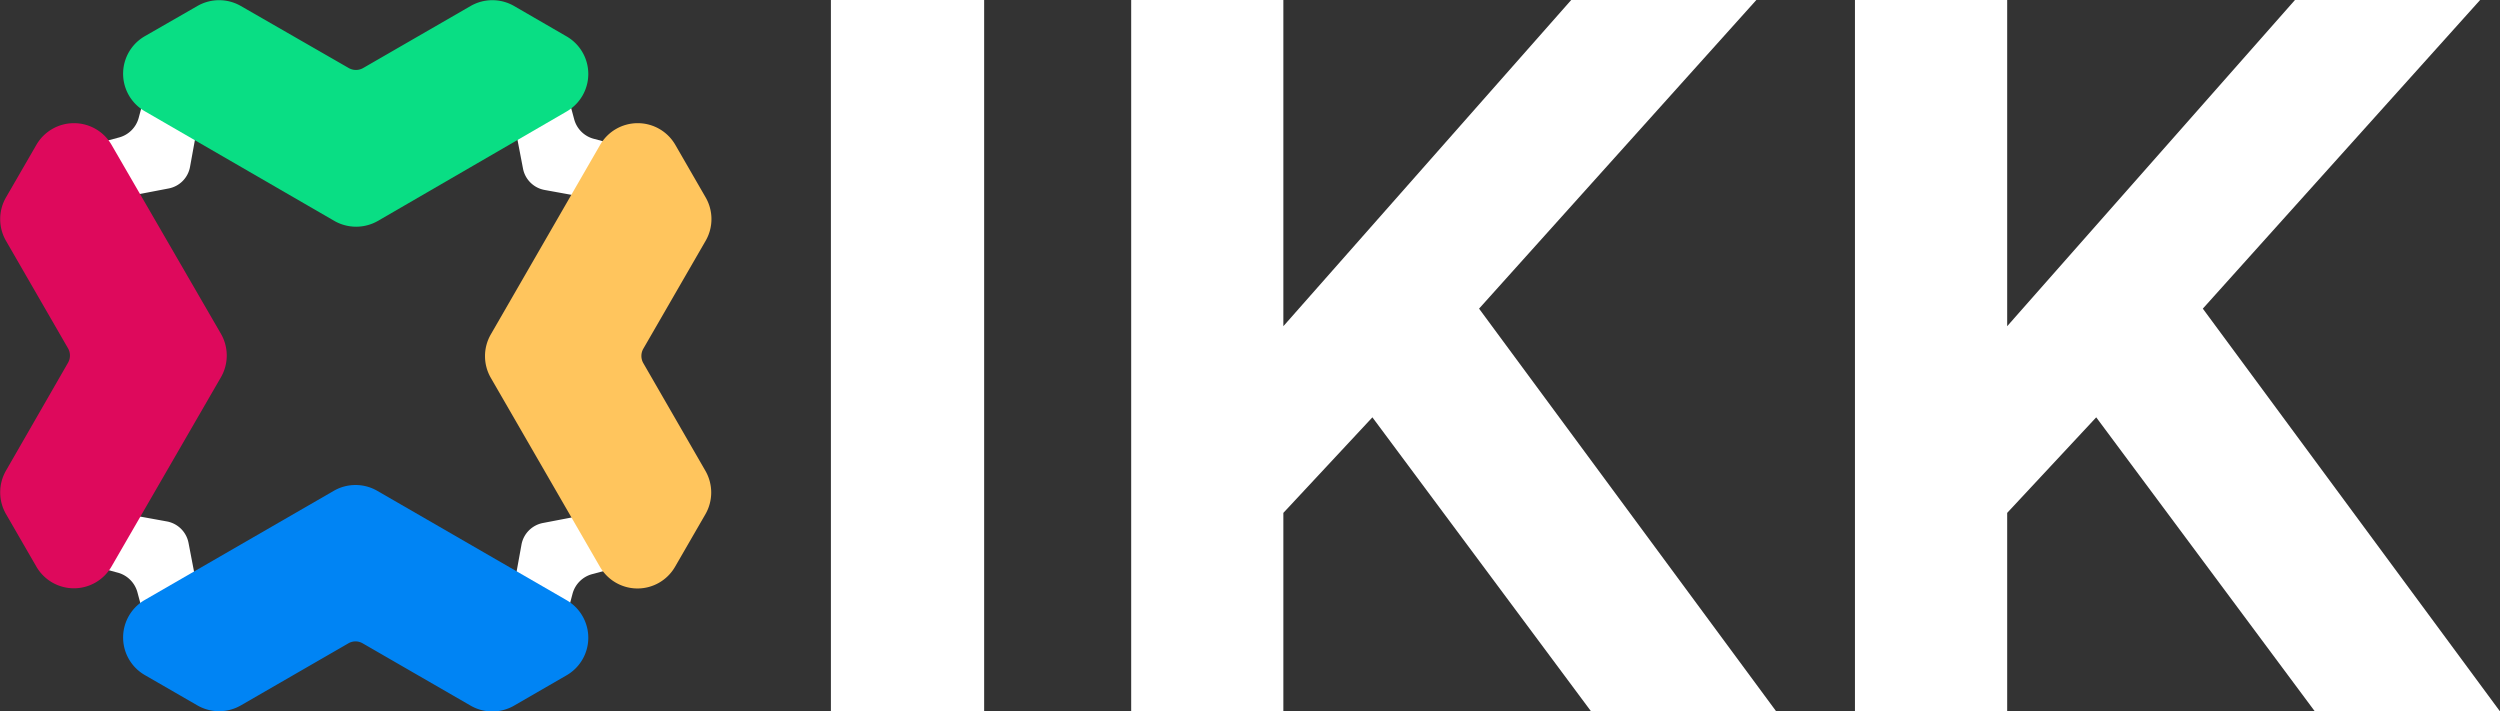
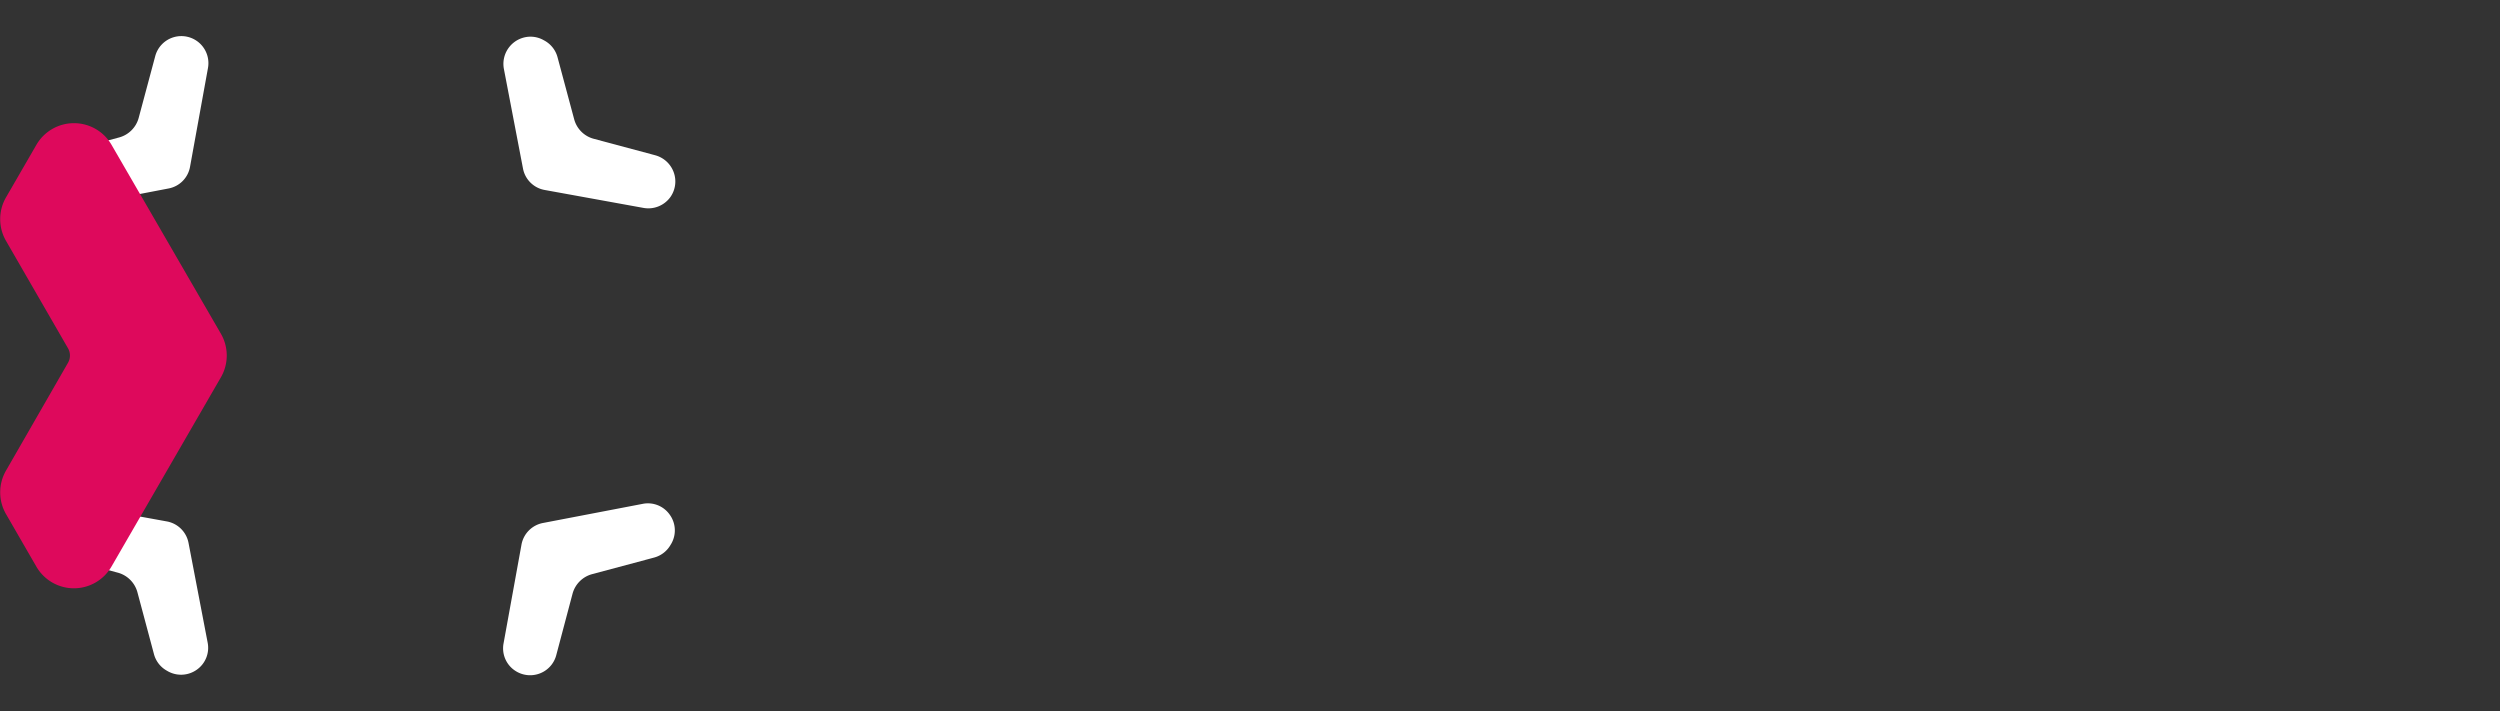
<svg xmlns="http://www.w3.org/2000/svg" viewBox="0 0 418.61 119.13">
  <rect x="0" y="0" width="418.61" height="119.13" fill="#333333" stroke="none" />
  <defs>
    <style>.cls-1{fill:#fff;}.cls-2{fill:#09de84;}.cls-3{fill:#0084f4;}.cls-4{fill:#ffc55d;}.cls-5{fill:#de095c;}</style>
  </defs>
  <title>ikk_feherszoveg</title>
  <g id="Layer_2" data-name="Layer 2">
    <g id="Layer_1-2" data-name="Layer 1">
      <g id="ikk_feherszoveg">
        <path class="cls-1" d="M112.25,33a4.52,4.52,0,0,0,.22-4.88h0A4.56,4.56,0,0,0,109.72,26l-10.3-2.76A4.62,4.62,0,0,1,96.15,20L93.36,9.6a4.51,4.51,0,0,0-2.1-2.75l-.18-.1a4.52,4.52,0,0,0-2.26-.61,4.56,4.56,0,0,0-4.45,5.39l3.2,16.68a4.5,4.5,0,0,0,3.63,3.6l16.53,3A4.55,4.55,0,0,0,112.25,33Z" />
        <path class="cls-1" d="M31.82,27.93l3-16.52a4.53,4.53,0,0,0-8.83-2l-2.76,10.3A4.65,4.65,0,0,1,20,23L9.61,25.77a4.59,4.59,0,0,0-2.75,2.11l-.1.17a4.53,4.53,0,0,0,4.78,6.71l16.68-3.2A4.49,4.49,0,0,0,31.82,27.93Z" />
        <path class="cls-1" d="M34.77,107.6l-3.2-16.68a4.52,4.52,0,0,0-3.63-3.61l-16.52-3a5,5,0,0,0-.85-.08,4.53,4.53,0,0,0-1.14,8.9l10.3,2.76A4.67,4.67,0,0,1,23,99.13l2.78,10.4a4.49,4.49,0,0,0,2.1,2.74l.19.11a4.54,4.54,0,0,0,4.88-.24A4.48,4.48,0,0,0,34.77,107.6Z" />
        <path class="cls-1" d="M95.87,99.41a4.65,4.65,0,0,1,3.27-3.27l10.39-2.78a4.51,4.51,0,0,0,2.75-2.12l.1-.16a4.48,4.48,0,0,0-.23-4.89h0a4.46,4.46,0,0,0-4.55-1.82l-16.68,3.2a4.51,4.51,0,0,0-3.6,3.62l-3,16.53a4.48,4.48,0,0,0,1.84,4.52,4.54,4.54,0,0,0,4.87.22,4.49,4.49,0,0,0,2.11-2.75Z" />
-         <path class="cls-2" d="M94.88,6.1,86.07,1a7.29,7.29,0,0,0-7.26,0l-18,10.39a2.43,2.43,0,0,1-2.42,0L40.32,1a7.29,7.29,0,0,0-7.26,0L24.25,6.06a7.25,7.25,0,0,0,0,12.57L56,37a7.34,7.34,0,0,0,7.26,0L94.88,18.67a7.26,7.26,0,0,0,0-12.57Z" />
-         <path class="cls-3" d="M94.88,100.5,63.16,82.18a7.29,7.29,0,0,0-7.26,0L24.24,100.46a7.26,7.26,0,0,0,0,12.57l8.82,5.09a7.29,7.29,0,0,0,7.26,0l18-10.39a2.38,2.38,0,0,1,2.42,0l18.07,10.43a7.28,7.28,0,0,0,7.26,0l8.81-5.09a7.26,7.26,0,0,0,0-12.57Z" />
-         <path class="cls-4" d="M107.72,60.81a2.43,2.43,0,0,1,0-2.42l10.44-18.08a7.27,7.27,0,0,0,0-7.25l-5.09-8.82a7.27,7.27,0,0,0-12.57,0L82.18,56a7.29,7.29,0,0,0,0,7.26l18.28,31.65a7.26,7.26,0,0,0,12.57,0l5.09-8.81a7.29,7.29,0,0,0,0-7.26Z" />
        <path class="cls-5" d="M37,55.9,18.67,24.24a7.27,7.27,0,0,0-12.57,0L1,33.06a7.29,7.29,0,0,0,0,7.26l10.39,18a2.43,2.43,0,0,1,0,2.42L1,78.81a7.29,7.29,0,0,0,0,7.26l5.09,8.81a7.26,7.26,0,0,0,12.57,0L37,63.16A7.29,7.29,0,0,0,37,55.9Z" />
-         <path class="cls-1" d="M139.13,0h25.66V119.12H139.13Z" />
-         <path class="cls-1" d="M189.41,0h25.48V54.62L263.09,0h31L247.66,51.68l49.76,67.44h-31L229.8,69.88l-14.91,16v33.29H189.41Z" />
-         <path class="cls-1" d="M310.6,0h25.49V54.62L384.28,0h31L368.85,51.68l49.76,67.44h-31L351,69.88l-14.91,16v33.29H310.6Z" />
+         <path class="cls-1" d="M139.13,0h25.66H139.13Z" />
      </g>
    </g>
  </g>
</svg>